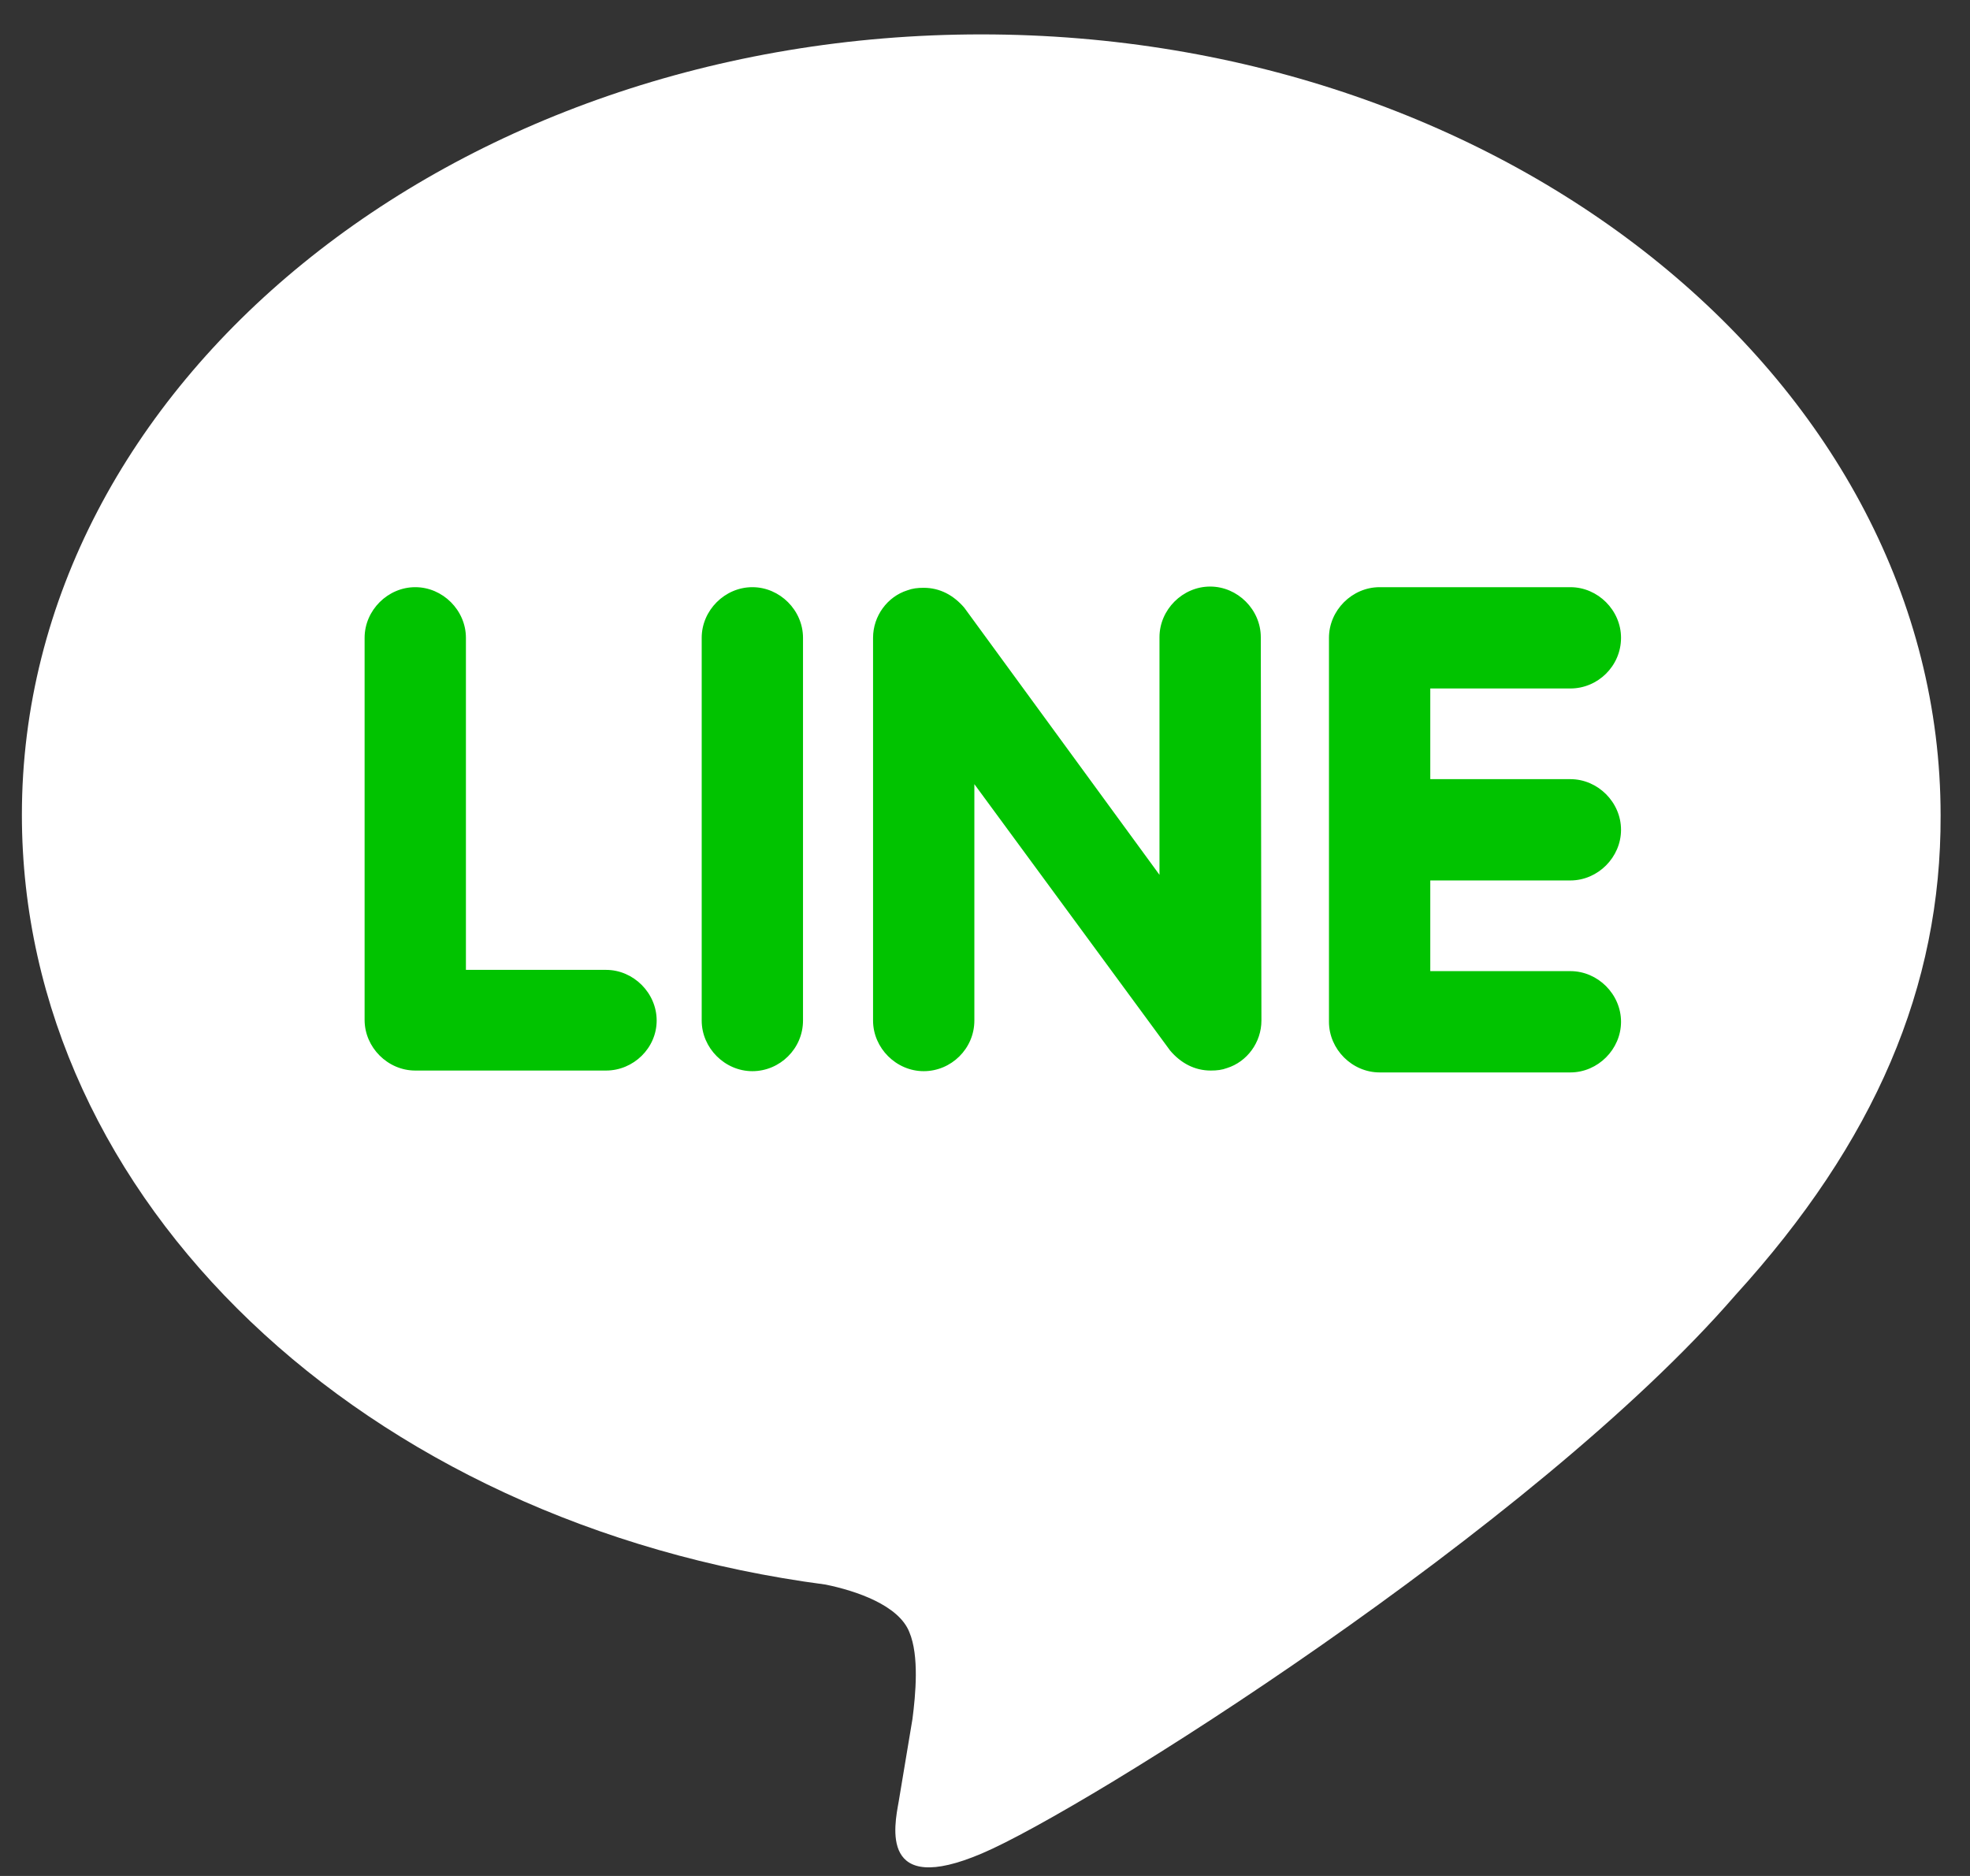
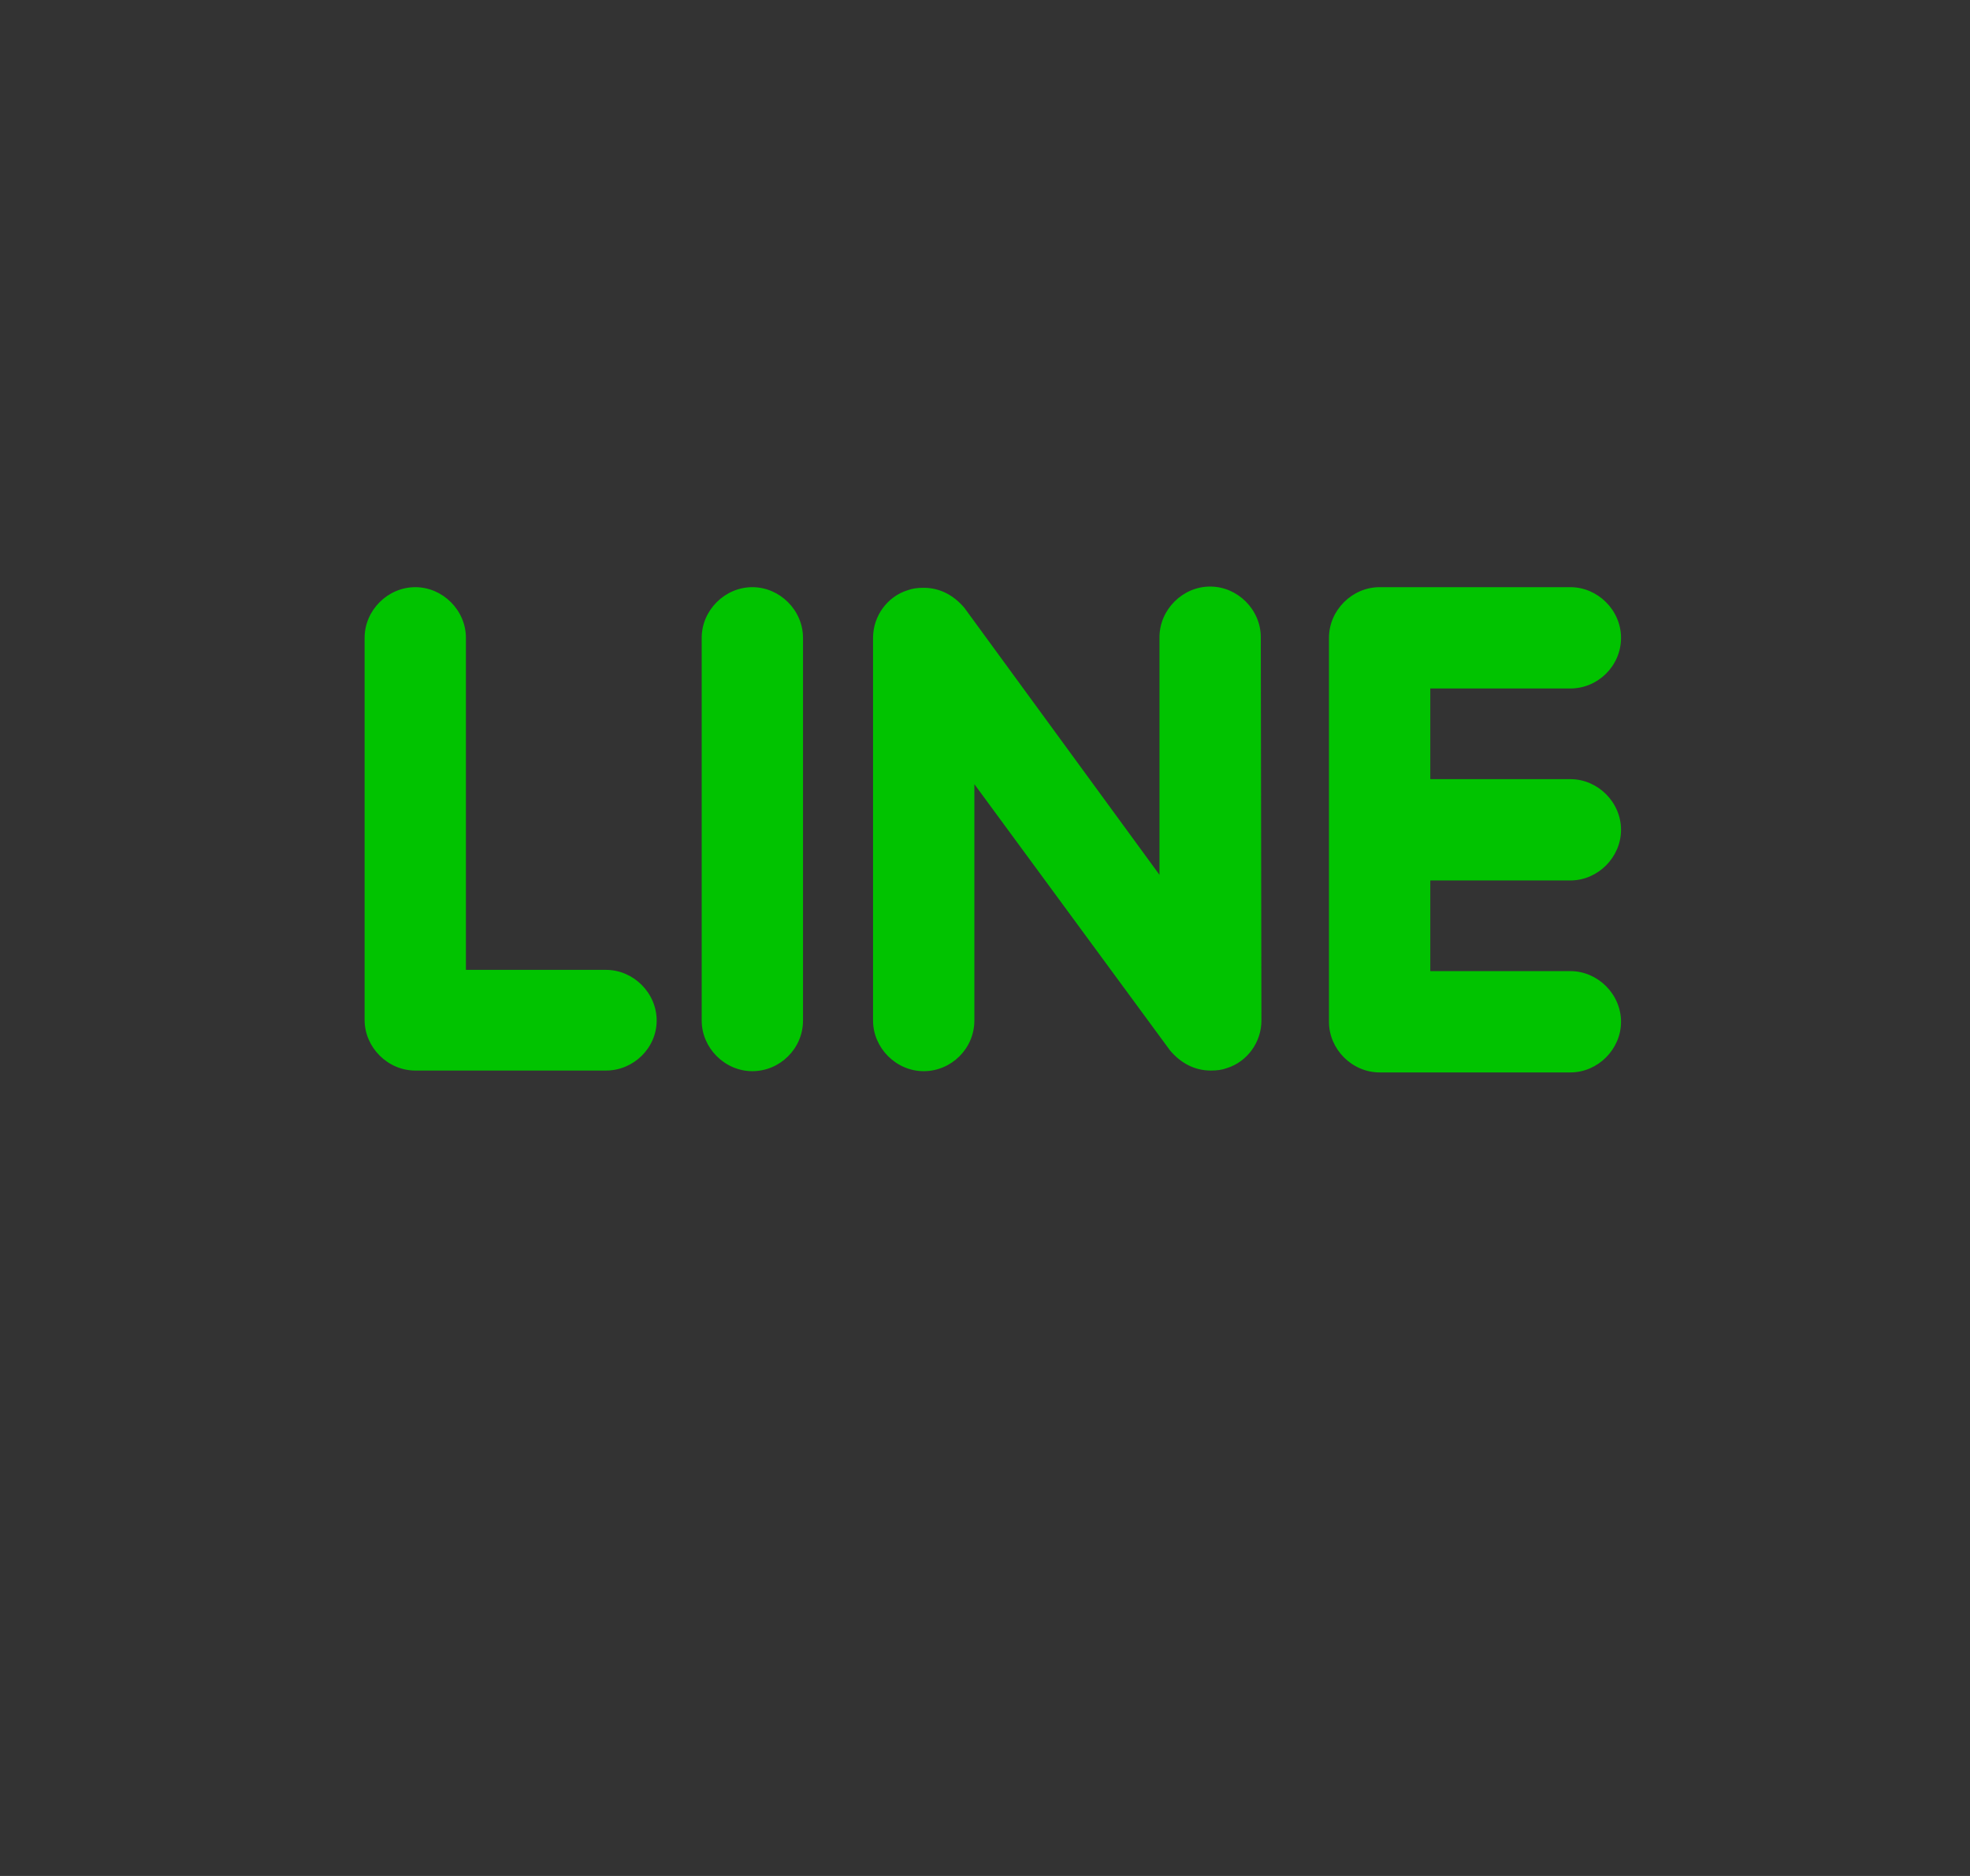
<svg xmlns="http://www.w3.org/2000/svg" version="1.1" id="レイヤー_1" x="0px" y="0px" viewBox="0 0 315 300" style="enable-background:new 0 0 315 300;" xml:space="preserve">
  <rect x="0" y="0" width="315" height="300" fill="#333333" stroke="none" />
  <style type="text/css">
	.st0{fill:#FFFFFF;}
	.st1{fill:#01C300;}
</style>
  <g>
-     <path class="st0" d="M277.5,207.1L277.5,207.1c-32.1,37.1-104.2,82.4-120.5,89.3c-16.4,7-14-4.4-13.3-8.3   c0.4-2.4,2.2-13.2,2.2-13.2c0.5-3.9,1.1-10.1-0.5-13.9c-1.7-4.3-8.5-6.6-13.4-7.6C58.2,243.7,3.5,192,3.5,130.3   C3.5,61.5,72.3,5.5,156.9,5.5s153.4,56,153.4,124.9C310.4,157.8,299.8,182.6,277.5,207.1z" />
    <path class="st1" d="M251.1,124.6c4.4,0,8.1,3.7,8.1,8.1c0,4.4-3.7,8.1-8.1,8.1h-22.4v14.5h22.4c4.4,0,8.1,3.7,8.1,8.1   s-3.7,8.1-8.1,8.1h-30.5c-4.4,0-8.1-3.7-8.1-8.1v-30.5l0,0l0,0V102l0,0c0-4.4,3.7-8.1,8.1-8.1h30.5c4.4,0,8.1,3.7,8.1,8.1   c0,4.5-3.7,8.1-8.1,8.1h-22.4v14.5L251.1,124.6L251.1,124.6z M201.7,163.2c0,3.5-2.3,6.6-5.5,7.6c-0.8,0.3-1.6,0.4-2.6,0.4   c-2.6,0-4.8-1.2-6.5-3.2l-31.3-42.6v37.8c0,4.5-3.7,8.1-8.1,8.1s-8.1-3.7-8.1-8.1v-61.2c0-3.5,2.3-6.6,5.5-7.6   c0.8-0.3,1.6-0.4,2.6-0.4c2.6,0,4.8,1.2,6.5,3.2l31.2,42.7v-38c0-4.4,3.7-8.1,8.1-8.1s8.1,3.7,8.1,8.1L201.7,163.2L201.7,163.2z    M128.4,163.2c0,4.5-3.7,8.1-8.1,8.1c-4.4,0-8.1-3.7-8.1-8.1V102c0-4.4,3.7-8.1,8.1-8.1c4.4,0,8.1,3.7,8.1,8.1V163.2z M96.9,171.2   H66.4c-4.4,0-8.1-3.7-8.1-8.1V102c0-4.4,3.7-8.1,8.1-8.1s8.1,3.7,8.1,8.1v53.1h22.4c4.4,0,8.1,3.7,8.1,8.1S101.3,171.2,96.9,171.2z   " />
  </g>
</svg>